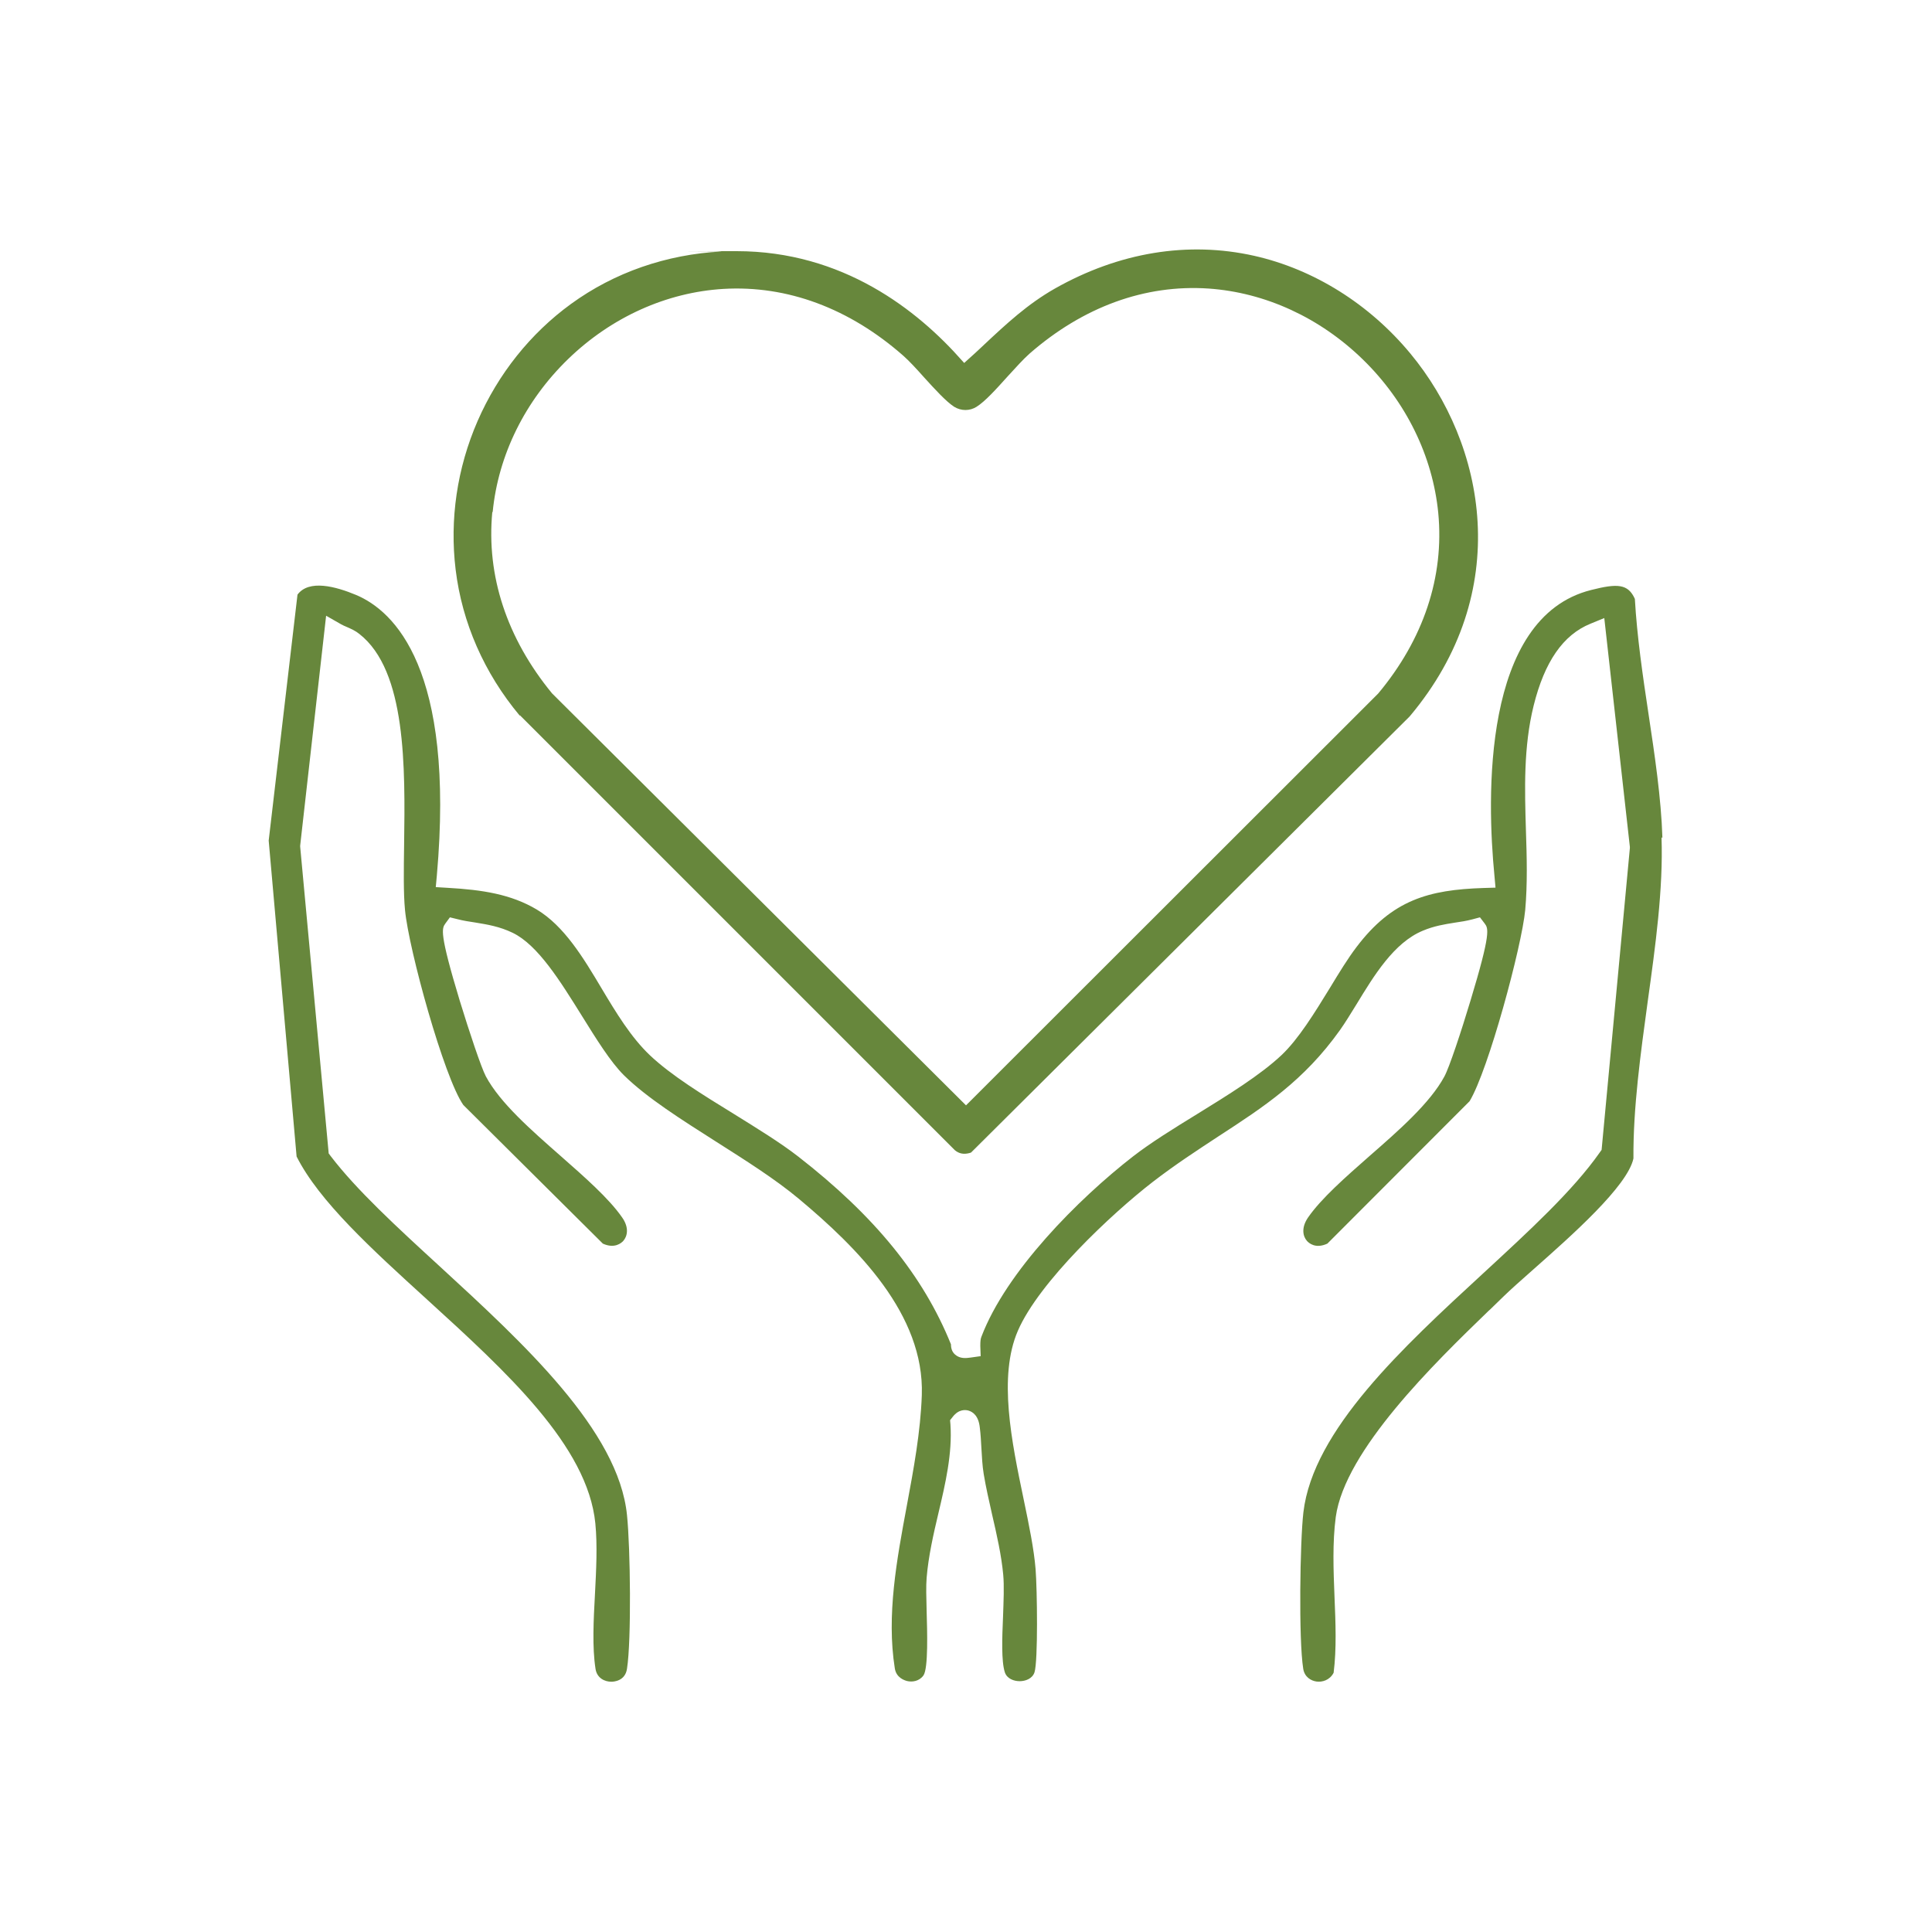
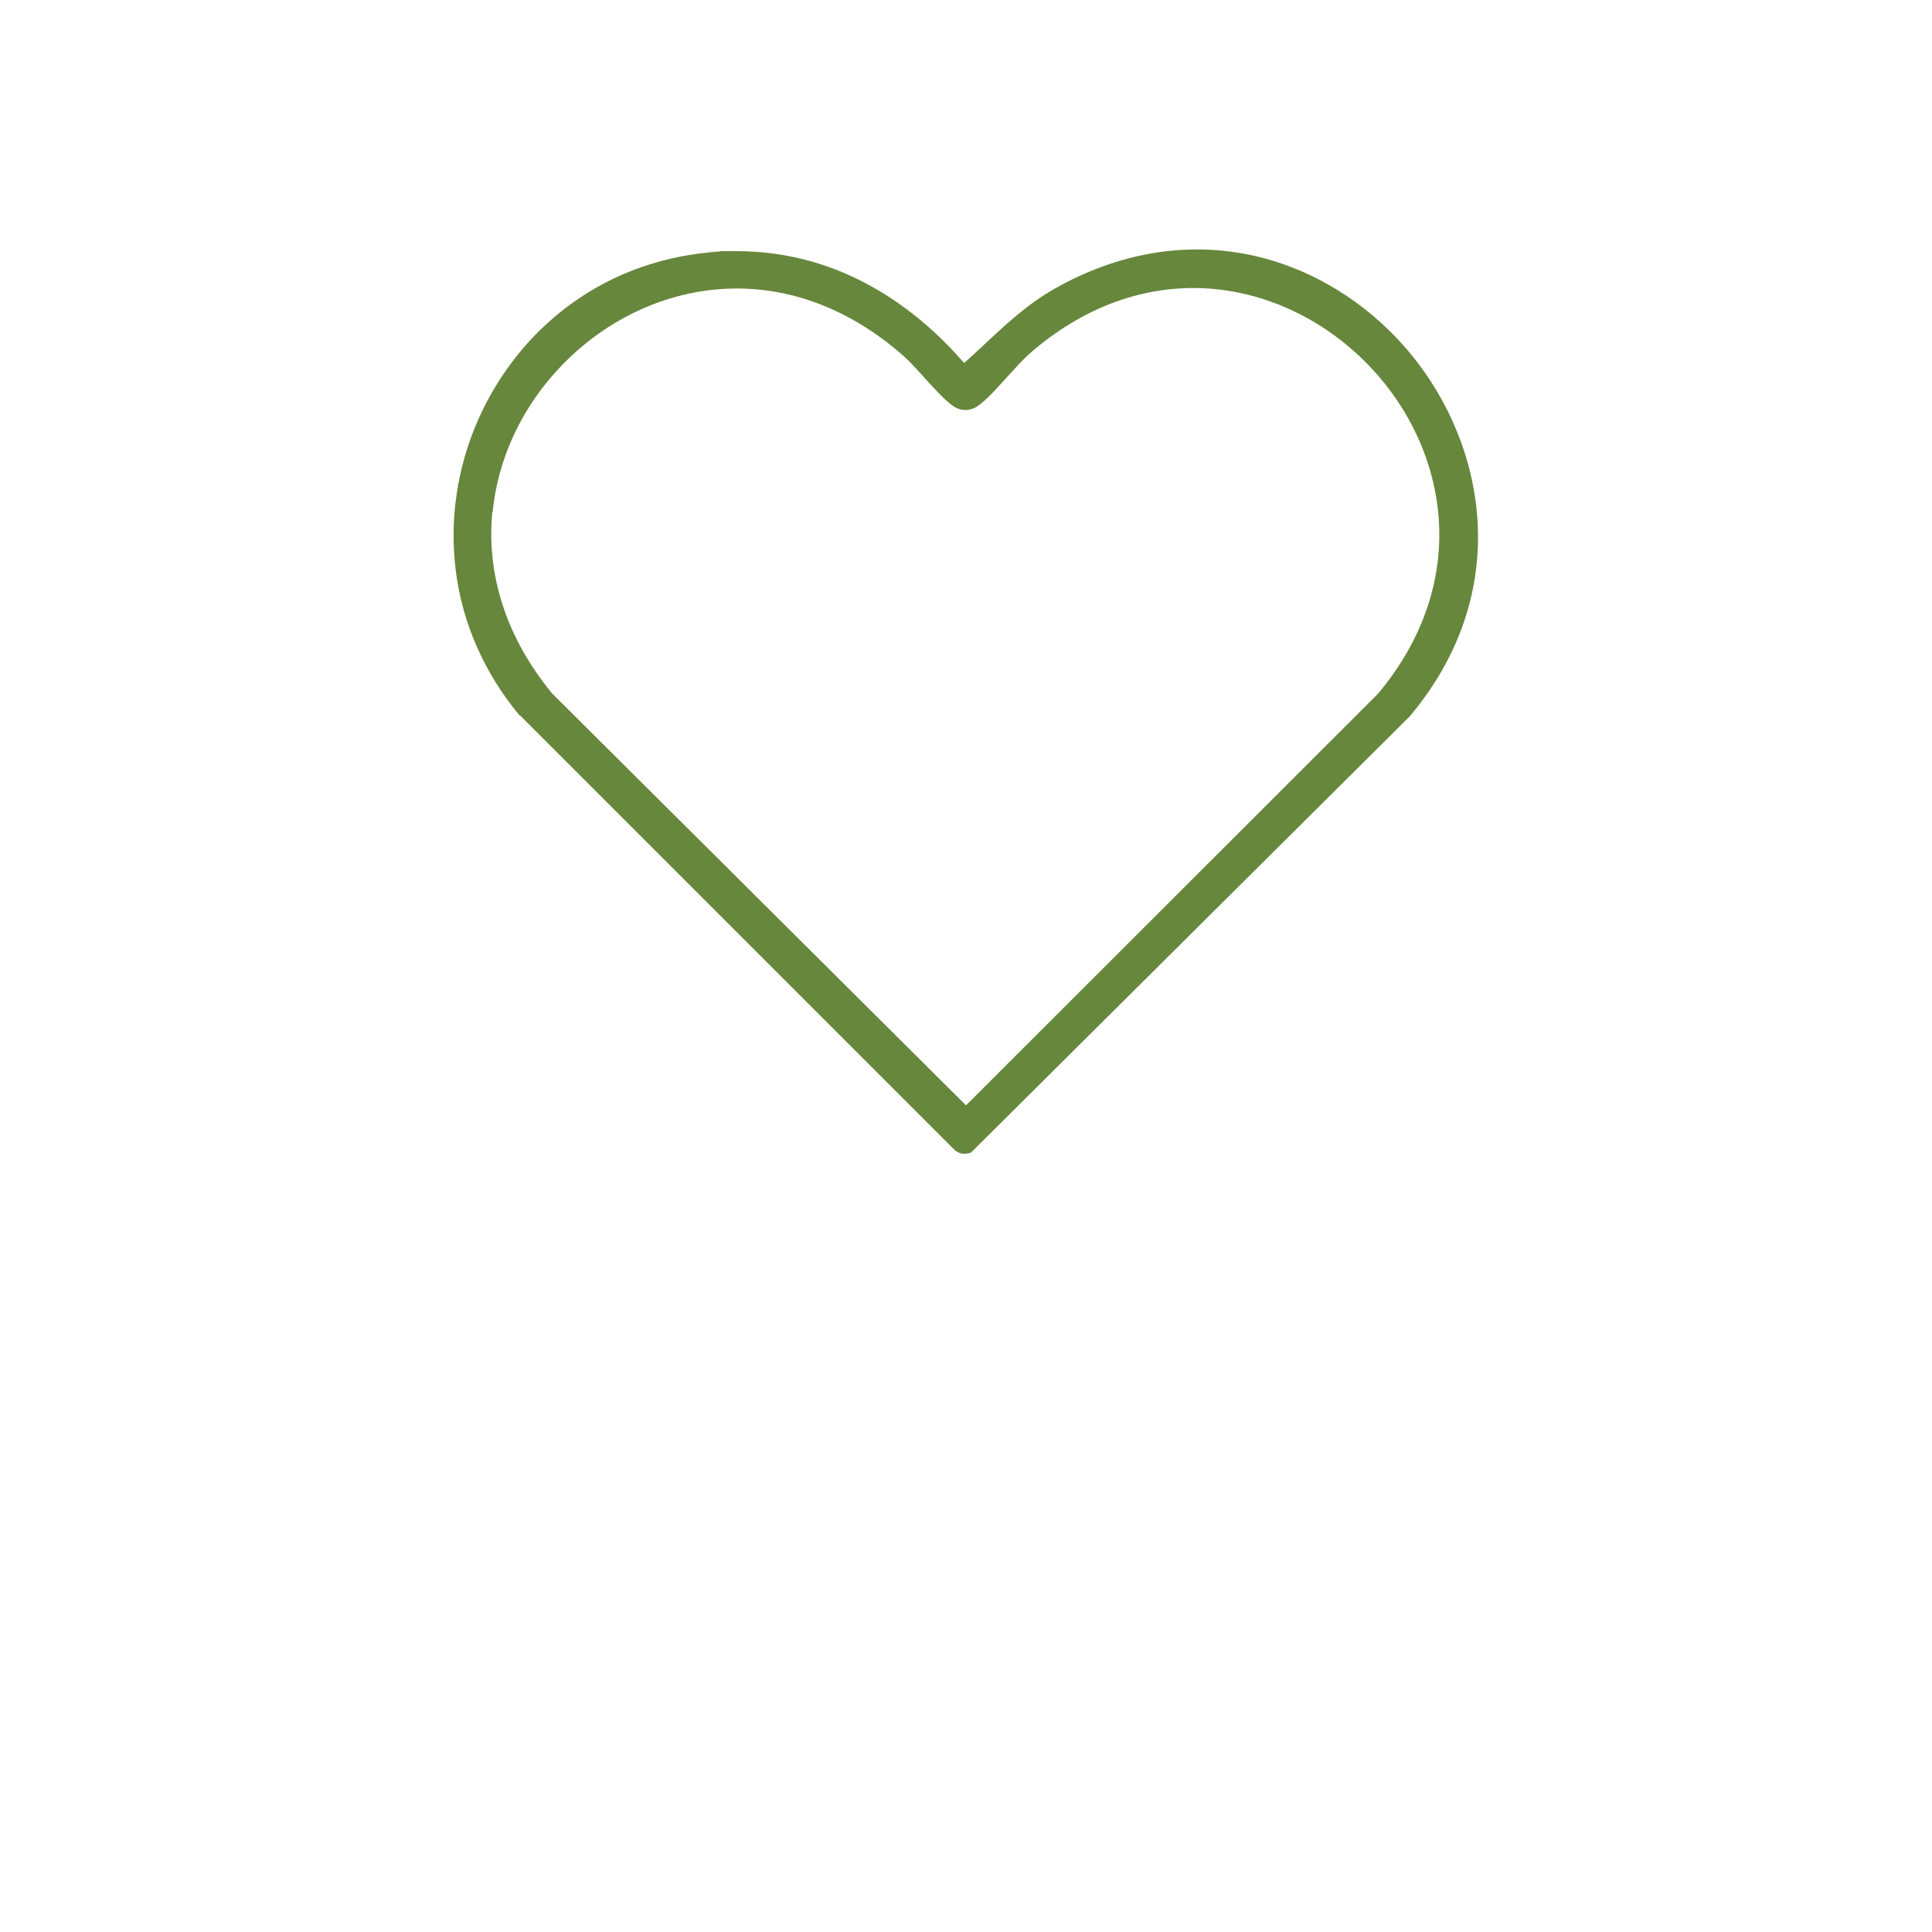
<svg xmlns="http://www.w3.org/2000/svg" id="Layer_1" viewBox="0 0 1080 1080">
  <defs>
    <style> .st0 { fill: #67873c; } </style>
  </defs>
  <path class="st0" d="M290.8,399.9h0s.1.2.1.2l242.8,242.8c2.3,2,5,2.5,8.1,1.7l1-.3,244.9-243.5.3-.3c58.7-69.7,42.5-152.2.3-203-22.9-27.6-53.9-47-87.2-54.5-37-8.3-75.5-2-111.4,18.3-15.3,8.7-27.1,19.7-39.6,31.4l-.3.3c-3.1,2.9-6.3,5.9-9.6,8.8l-1.2,1.1-1.1-1.2c-25-28.4-66.8-61.3-126.1-61.3s-5.6,0-8.5.2c-30.8,1.6-59.9,11.7-84.1,29.3-22.7,16.5-40.7,39.1-52.2,65.4-11.5,26.4-15.7,55.1-12.3,83.1,3.6,29.7,16,57.9,35.8,81.6ZM275.4,286.3c3.1-31.9,18.1-62.3,42.3-85.7,24.1-23.3,54.9-37.2,86.7-39.1,35.6-2.1,70.4,10.8,100.6,37.4,3.4,3,7.5,7.5,11.7,12.2,6,6.6,12.2,13.4,16.7,16.3,3.9,2.4,8.7,2.4,12.5,0,4.8-3,11.1-10,17.3-16.9,4.5-4.9,8.7-9.6,12.3-12.8,30-26.2,64.6-38.8,100.1-36.4,31.7,2.2,62.3,16.3,86.3,39.7,24.1,23.5,39,54,42.1,85.8,3.4,35.6-8.2,70.5-33.6,100.9l-230.4,230.2-.9-.9-230.5-229.4c-25.3-30.8-36.8-65.8-33.4-101.4Z" />
-   <path class="st0" d="M929.3,468.4c-.7-22.3-4.3-46.3-7.8-69.5-3.2-21.2-6.4-43.1-7.6-64.1-3.8-8.5-9.8-8.7-24.4-5-61.3,15.3-58.3,116.8-54.1,159.7l.6,6.7-6.8.2c-30.5,1-50.9,6.6-70.9,33-4.8,6.3-9.7,14.3-14.9,22.9-8.6,14-17.5,28.5-27,37.5-11.9,11.2-29.9,22.3-47.4,33.1-12.7,7.8-25.8,15.9-35.7,23.6-30.5,23.7-70.9,64.3-84.7,100.8-.5,1.2-.6,2.8-.6,5.1l.2,5.7-5.7.8c-2.3.3-5.8.8-8.6-1.7-1.6-1.4-2.3-3.3-2.3-5.7-15.5-38.4-42.7-71.8-85.4-105-9.9-7.7-23.1-15.8-35.8-23.7-17.4-10.7-35.3-21.7-47.2-33-10.5-10-18.8-23.7-26.8-37.1-10.3-17.3-21-35.1-36.4-44.3-14.3-8.5-30.3-11-49.8-12.1l-6.6-.4.6-6.5c10.2-115.5-23.8-147.8-45.1-156.8-11.5-4.8-26.4-8.8-32.8-.2l-16.1,137.5,15.6,176.6c12.6,25,41.9,51.7,73,80,44.1,40.2,89.7,81.7,94,125.1,1.2,12.2.5,26-.2,39.3-.8,14.7-1.6,29.8.3,42,.8,5.3,5.3,7.2,8.8,7.2,1.3,0,7.8-.3,8.8-7.3,2.5-15.8,1.9-67.6,0-85.8-4.7-47.3-57.9-96.1-104.8-139.2-23.9-21.9-46.4-42.6-60.9-61.6l-1.1-1.5v-.4s-15.9-171-15.9-171v-.6c0,0,14.5-128.5,14.5-128.5l8.4,4.8c.9.5,2,1,3.2,1.5,2.3,1,4.8,2.1,7,3.9,26.3,20.6,25.6,74.5,25,117.8-.2,14-.4,27.2.5,36.5,2.1,22.1,21.8,93.6,32.6,109l78,77.5c6.6,3,10.4-.4,11.4-1.5,2.3-2.6,3.4-7.4-.6-13.1-7.4-10.7-21.1-22.7-34.4-34.4-16.6-14.6-33.8-29.6-41.8-44.5-2.6-4.9-9.3-25-14.6-42.3-11.6-38.3-10-40.4-8-43.2l2.5-3.4,4.1,1c3.4.9,6.8,1.4,10.1,1.9,6.7,1.1,13.6,2.2,21,5.8,14.1,6.9,26.5,27,38.6,46.4,7.9,12.7,16,25.8,23.5,33.2,12.8,12.6,32.5,25,51.5,37.1,16.2,10.3,32.9,20.8,46.2,31.9,32.8,27.4,70.3,64.7,68.8,109.7-.7,20.6-4.6,41.6-8.4,62-5.6,30.1-11.4,61.1-6.7,90.8.8,5.3,5.4,6.7,6.8,7.1,2.9.7,6.8.2,9.2-3.1,2.8-3.9,2.1-25.4,1.8-35.7-.2-7.7-.4-14.4,0-19,1-12,3.8-24.3,6.6-36.1,3.9-16.4,7.8-33.3,6.7-49.5l-.2-2.4,1.5-1.9c3.4-4.4,7.2-3.9,8.7-3.5,2.5.7,5.7,2.9,6.4,9.4.5,3.9.7,7.8.9,11.5.3,4.8.5,9.8,1.3,14.6,1.2,7.3,3,15.1,4.7,22.7,2.6,11.2,5.2,22.7,6.2,33.5.6,6.4.2,14.8-.1,23.6-.5,11.6-1,24.8,1,31,1.2,3.7,5.2,5,8.3,5s7.1-1.3,8.3-5c2-6.4,1.5-46.1.6-57.6-.9-11.2-3.7-24.8-6.7-39.2-6.7-32.1-14.3-68.5-3.2-94.1,11.8-27.3,52.5-65.5,75.4-83.2,12.7-9.8,24.9-17.7,36.6-25.4,25.7-16.7,47.9-31.2,68-59.4,3-4.2,6-9.2,9.3-14.5,9.8-16.1,20.9-34.4,37-41.1,6.4-2.7,12.2-3.6,17.8-4.5,3.5-.5,6.7-1,10.1-1.9l4.1-1.1,2.6,3.4c2.1,2.8,3.7,4.9-7.9,43.2-5.2,17.3-11.9,37.5-14.6,42.4-8,14.8-25.2,29.9-41.8,44.4-13.3,11.7-27,23.7-34.4,34.4-3.9,5.7-2.9,10.5-.6,13.1,1,1.1,4.7,4.6,11.4,1.5l79.5-79.6c10.5-17.3,29.2-86.7,31.1-106.9,1.3-14.5.9-29.7.4-44.4-.7-23-1.4-46.7,4.3-69.8,6.1-24.6,16.5-39.6,31.7-45.8l7.8-3.2,14.3,127.9v.7c0,0-15.8,168.7-15.8,168.7l-1,1.4c-15,21.4-39.5,43.9-65.4,67.8-44.5,41-94.9,87.4-100.3,133.4-1.9,16.2-2.7,71.1-.1,87.4.7,4.7,4.4,6.8,7.5,7.2,3.1.4,7.3-.7,9.5-4.9,1.7-13.3,1.1-28.1.5-42.3-.6-15-1.2-30.5.7-44.8,5.1-37.3,55.3-86.1,85.4-115.2l.9-.8c2.6-2.5,5.1-4.9,7.3-7.1,4.2-4.1,10.2-9.4,17.1-15.5,20.9-18.5,52.4-46.3,55.7-61.8-.2-28.3,4-58.6,8-87.9,4.3-30.9,8.7-62.8,7.7-91.6Z" />
</svg>